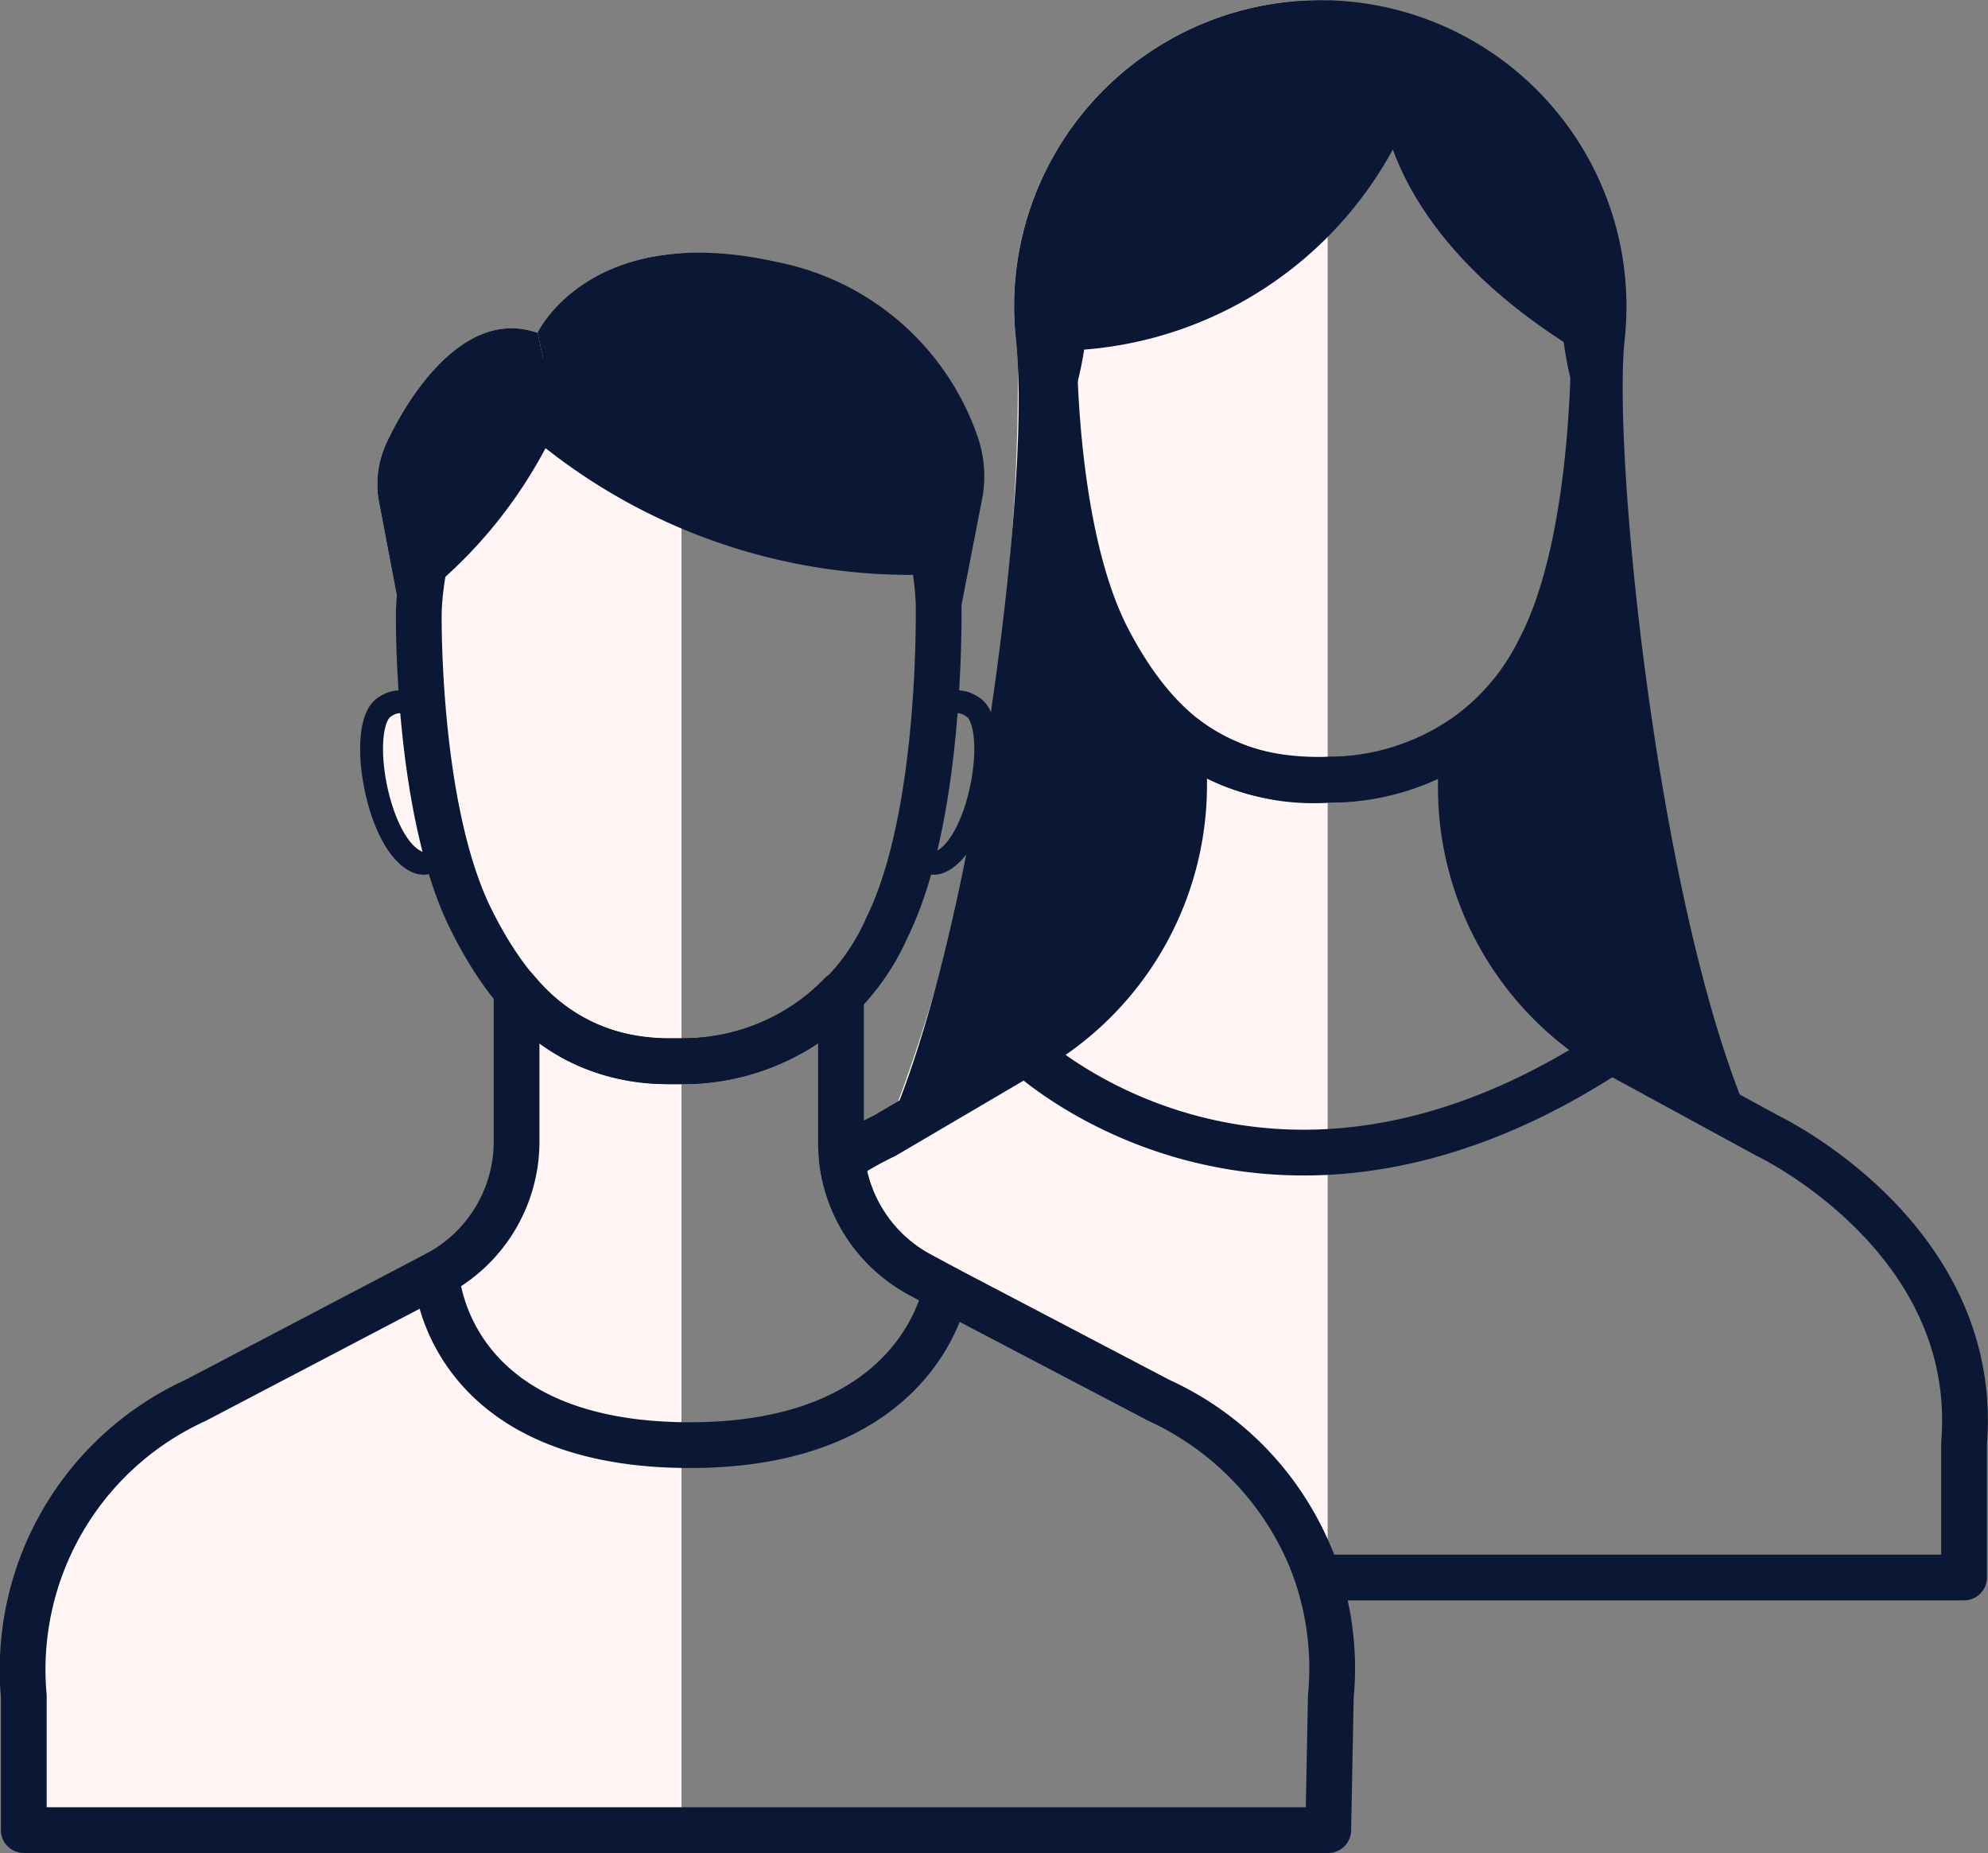
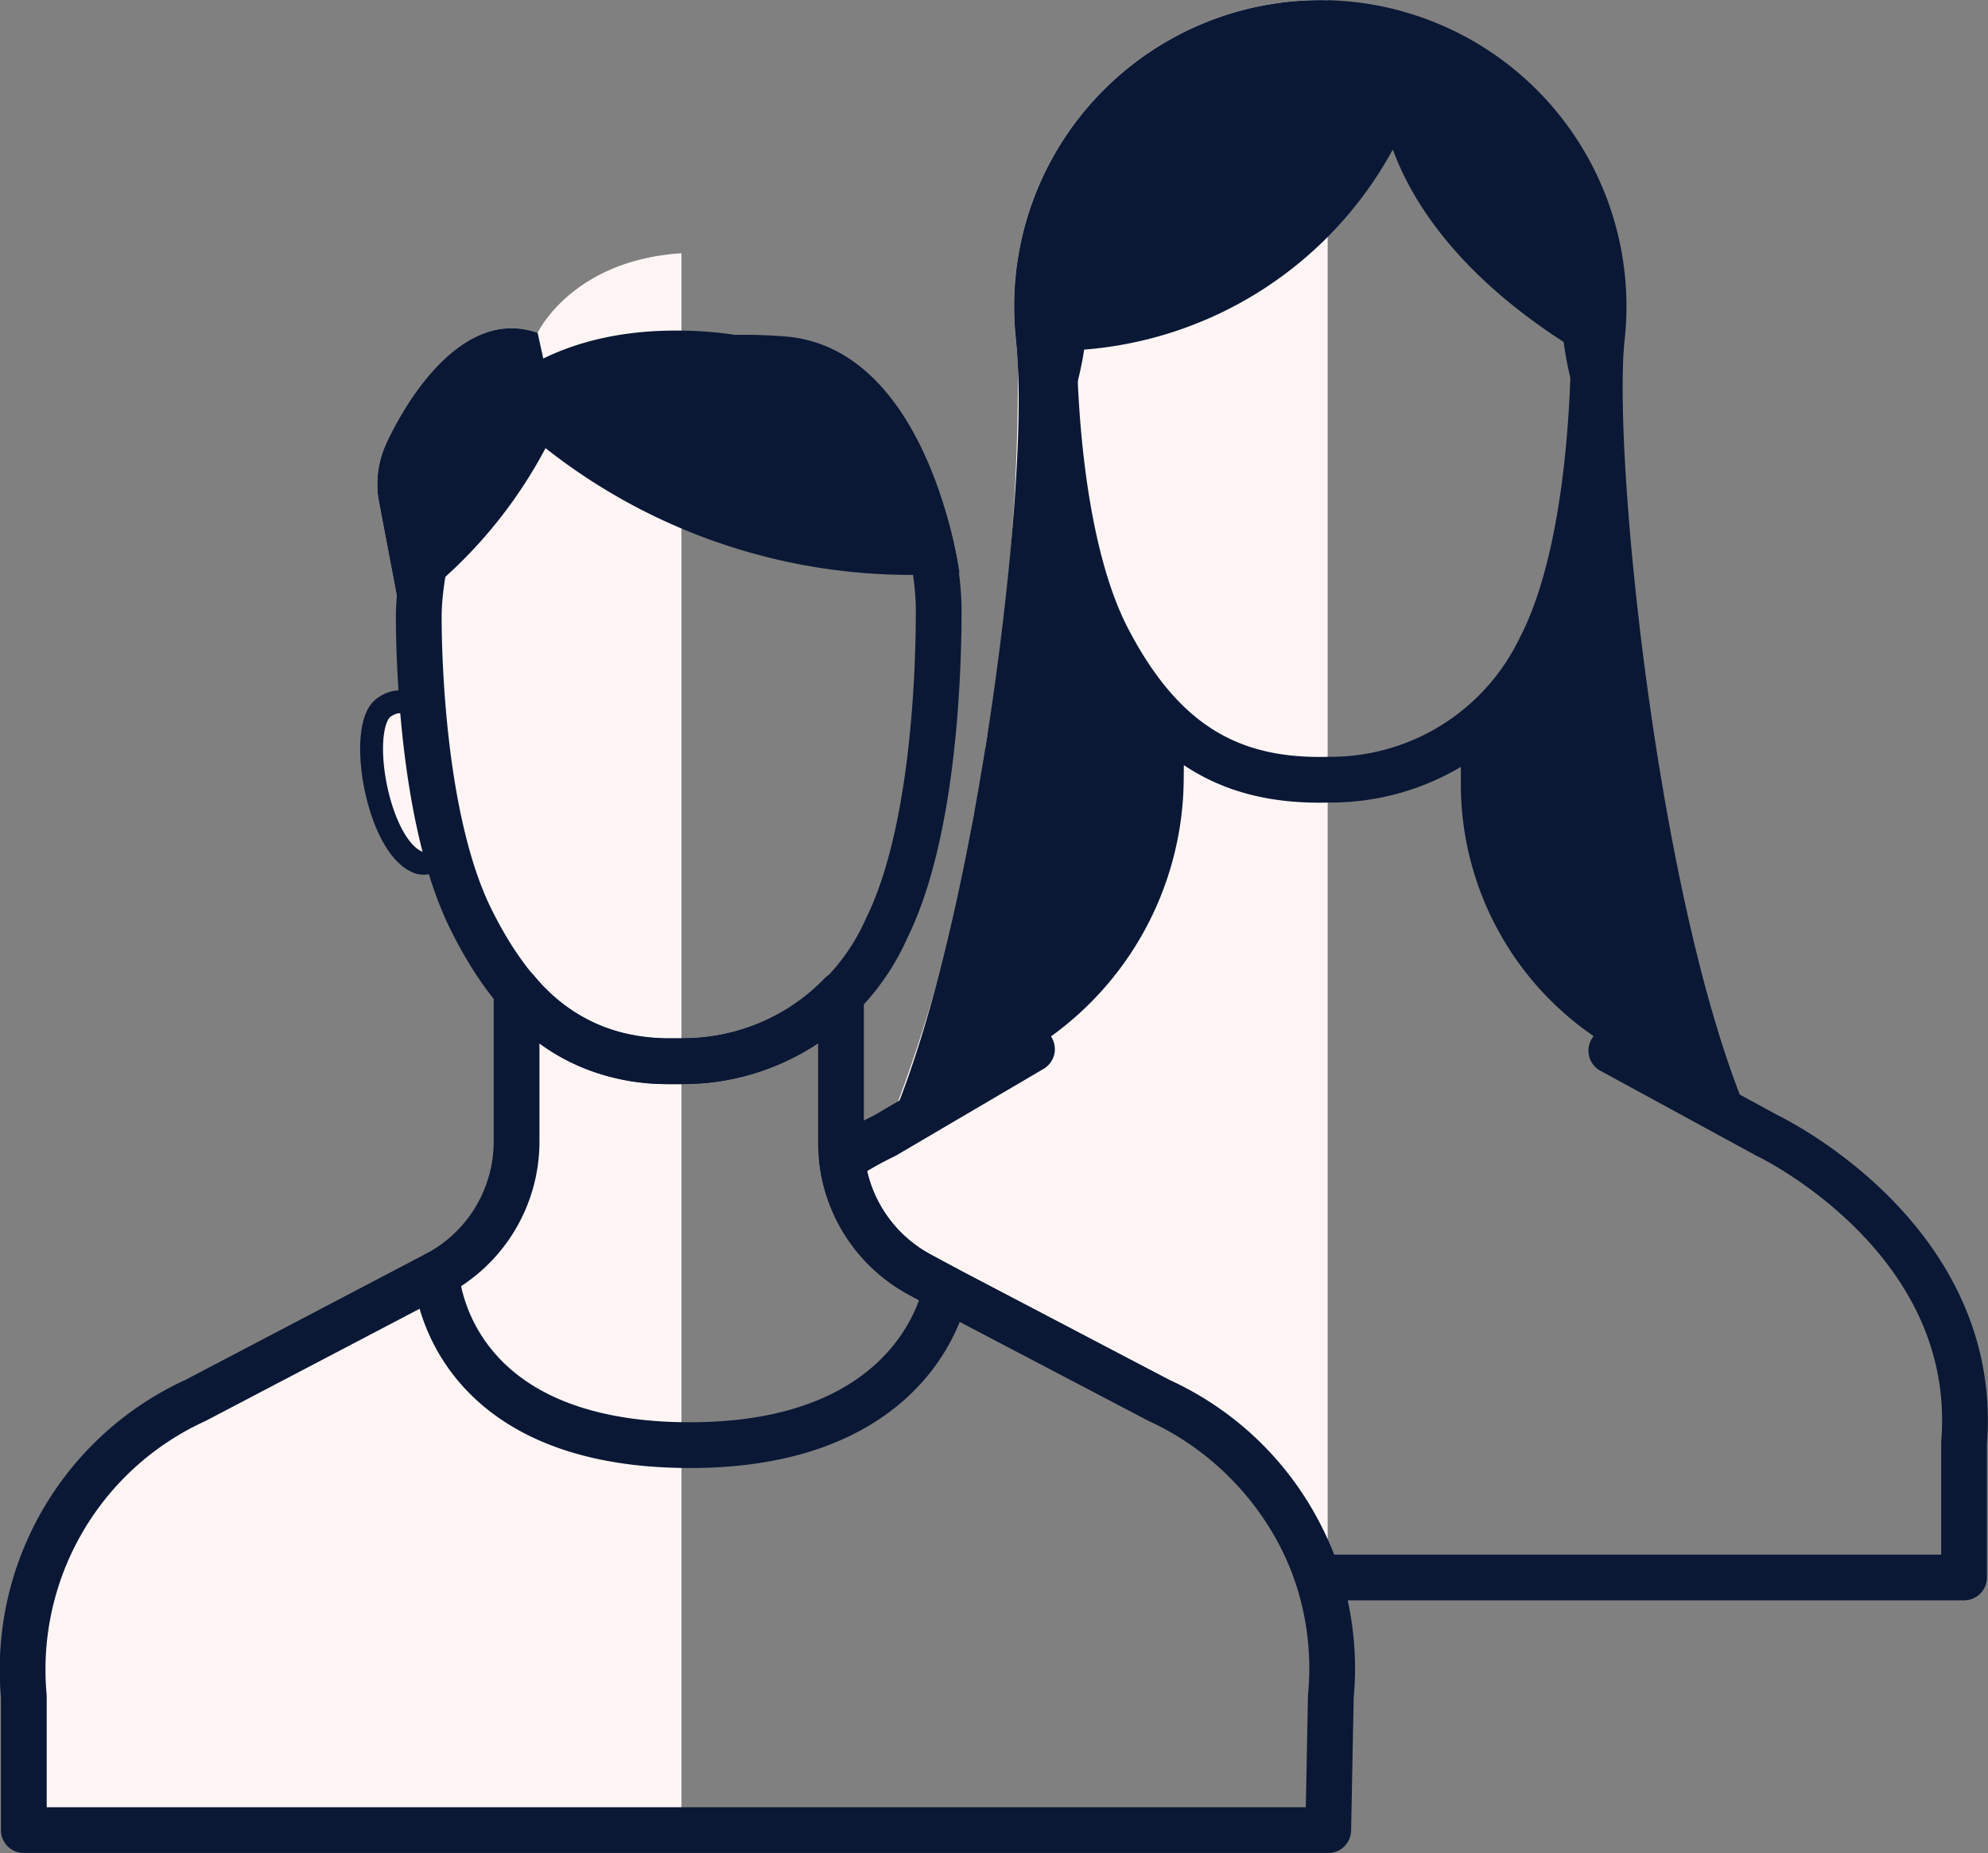
<svg xmlns="http://www.w3.org/2000/svg" width="86.908" height="81" viewBox="0 0 86.908 81">
  <rect x="0" y="0" width="86.908" height="81" fill="#808080" stroke="none" />
  <defs>
    <style>
            .cls-1{fill:#fef5f4}.cls-2{fill:#0a1835}.cls-3,.cls-4{fill:none;stroke:#0a1835;stroke-linecap:round;stroke-linejoin:round}.cls-3{stroke-width:2px}
        </style>
  </defs>
  <g id="Group_316" data-name="Group 316" transform="translate(-1382.786 -308.102)">
    <g id="Group_314" data-name="Group 314">
      <path id="Path_352" d="M1427.287 324.187a94.338 94.338 0 0 1-1.421 16.565 8.943 8.943 0 0 1-.5 2.928 65.213 65.213 0 0 1-3.9 14.062 15.515 15.515 0 0 0-1.872 1.063 6.544 6.544 0 0 0 3.393 5.013l1.138.613 9.32 4.885a13.289 13.289 0 0 1 6.968 7.74h.414v-68.95c-.173 0-.346-.006-.52 0a13.386 13.386 0 0 0-13.117 14.788c.048.428.075.86.097 1.293z" class="cls-1" data-name="Path 352" />
      <path id="Path_353" d="M1421.469 357.742l6.17-3.628h.005a13.973 13.973 0 0 0 6.889-11.913l.018-1.872a12.82 12.82 0 0 1-3.338-4.285c-2.471-4.746-2.353-13.134-2.353-13.134s0-11.2 11.676-11.2c12.3 0 11.932 11.146 11.932 11.146 0 3.136-.324 9.7-2.357 13.592a10.711 10.711 0 0 1-3.462 4v1.932a13.35 13.35 0 0 0 6.773 11.617l6.066 3.483c-3.888-8.437-5.965-26.919-5.75-33.417a14.4 14.4 0 0 1 .07-1.1 13.385 13.385 0 1 0-26.615-.065c.045.431.072.863.094 1.3.34 6.572-1.987 25.146-5.818 33.544z" class="cls-2" data-name="Path 353" />
      <path id="Path_354" d="M1452.468 322.849c0 3.136-.324 9.7-2.357 13.592a10.161 10.161 0 0 1-9.2 5.742c-4.139.117-7.223-1.4-9.694-6.142s-2.353-13.134-2.353-13.134 0-11.2 11.676-11.2c12.293-.007 11.928 11.142 11.928 11.142z" class="cls-3" data-name="Path 354" />
      <path id="Path_355" d="M1451.948 317.662a6.33 6.33 0 0 0-.255.516 9.7 9.7 0 0 0-6.6-6.453l.008-.022c-6.936-2.988-9.941-1.134-9.941-1.134-9.541 5.346-6.808 12.846-6.808 12.846h.1a7.428 7.428 0 0 0 .682 3.65 15.649 15.649 0 0 0 1.048-3.681 16.861 16.861 0 0 0 13.493-8.747c.835 2.276 2.82 5.408 7.468 8.413a15.612 15.612 0 0 0 1.1 4.015c1.696-3.071-.295-9.403-.295-9.403z" class="cls-2" data-name="Path 355" />
-       <path id="Path_356" d="M1446.649 342.523v-2.082a10.584 10.584 0 0 1-5.742 1.742 9.362 9.362 0 0 1-6.356-1.857v2.089a13.352 13.352 0 0 1-6.65 11.547l-.262.152s10.393 9.89 25.591-.085a13.349 13.349 0 0 1-6.581-11.506z" class="cls-3" data-name="Path 356" />
      <path id="Path_357" d="M1427.9 353.962l-6.432 3.78a15.349 15.349 0 0 0-1.872 1.063 6.544 6.544 0 0 0 3.393 5.013l1.138.613 9.32 4.885a13.289 13.289 0 0 1 6.968 7.74h28.232v-5.878c.728-9.014-8.6-13.436-8.6-13.436l-6.82-3.713" class="cls-3" data-name="Path 357" />
    </g>
    <g id="Group_315" data-name="Group 315">
      <path id="Path_358" d="M1412.578 388.1v-68.928c-4.8.307-6.289 3.479-6.289 3.479-3.287-1.152-5.763 2.979-6.622 4.845a4.286 4.286 0 0 0-.342 2.39l1.8 9.494a.987.987 0 0 0-1.549-.36c-1.2.824-.3 6.105 1.5 6.779 0 0 .568.259 1.074-.541l1.209 3a15.321 15.321 0 0 0 2.005 3.144V358a6.552 6.552 0 0 1-3.509 5.8l-10.519 5.514a12.936 12.936 0 0 0-7.511 12.935v5.85zm-11.414-48.655l.032-1.389.113 1.7a2.085 2.085 0 0 0-.145-.31z" class="cls-1" data-name="Path 358" />
-       <path id="Path_359" d="M1423.6 339.755s.533-1.56 1.733-.735.3 6.105-1.5 6.779c0 0-.568.259-1.074-.541-.006 0 .768-4.023.841-5.503z" class="cls-4" data-name="Path 359" />
      <path id="Path_360" d="M1401.309 339.755s-.533-1.56-1.733-.735-.3 6.105 1.5 6.779c0 0 .568.259 1.074-.541.002 0-.772-4.023-.841-5.503z" class="cls-4" data-name="Path 360" />
      <path id="Path_361" d="M1423.821 334.861c0 3.184-.31 9.844-2.267 13.8a9.749 9.749 0 0 1-8.86 5.829c-3.985.12-6.953-1.416-9.333-6.232s-2.267-13.332-2.267-13.332 0-11.372 11.239-11.374c11.838-.004 11.488 11.309 11.488 11.309z" class="cls-3" data-name="Path 361" />
      <path id="Path_362" d="M1401.162 339.571l-1.837-9.685a4.286 4.286 0 0 1 .342-2.39c.859-1.866 3.336-6 6.622-4.845l.869 3.955s-4.172.843-5.845 6.3z" class="cls-2" data-name="Path 362" />
      <path id="Path_363" d="M1424.73 333.143s-1.268-9.637-7.443-10.318a21.7 21.7 0 0 0-11.333 2.046l-1.289.958s.211.254.624.662c-4.921.471-4.195 7.8-4.195 7.8a20.532 20.532 0 0 0 5.541-6.6 25.764 25.764 0 0 0 18.095 5.452z" class="cls-2" data-name="Path 363" />
-       <path id="Path_364" d="M1425.5 327.119a11.651 11.651 0 0 0-8.777-7.569c-8.138-1.816-10.438 3.1-10.438 3.1l.467 2.129a11.932 11.932 0 0 1 5.577-1.231c11.838 0 11.488 11.312 11.488 11.312 0 1.024-.067 2.646-.176 4.184l.28.137 1.818-9.364a5.332 5.332 0 0 0-.239-2.698z" class="cls-2" data-name="Path 364" />
      <path id="Path_365" d="M1419.551 358.05v-6.487a9.561 9.561 0 0 1-6.857 2.924h-.625a8.369 8.369 0 0 1-6.7-3.093V358a6.549 6.549 0 0 1-3.509 5.8s.277 7.313 10.751 7.469 11.526-6.84 11.526-6.84l-1.138-.613a6.551 6.551 0 0 1-3.448-5.766z" class="cls-3" data-name="Path 365" />
      <path id="Path_366" d="M1401.857 363.8l-10.519 5.514a12.936 12.936 0 0 0-7.511 12.935v5.85h57.025l.113-5.85a12.843 12.843 0 0 0-7.511-12.935l-9.32-4.885" class="cls-3" data-name="Path 366" />
    </g>
  </g>
</svg>